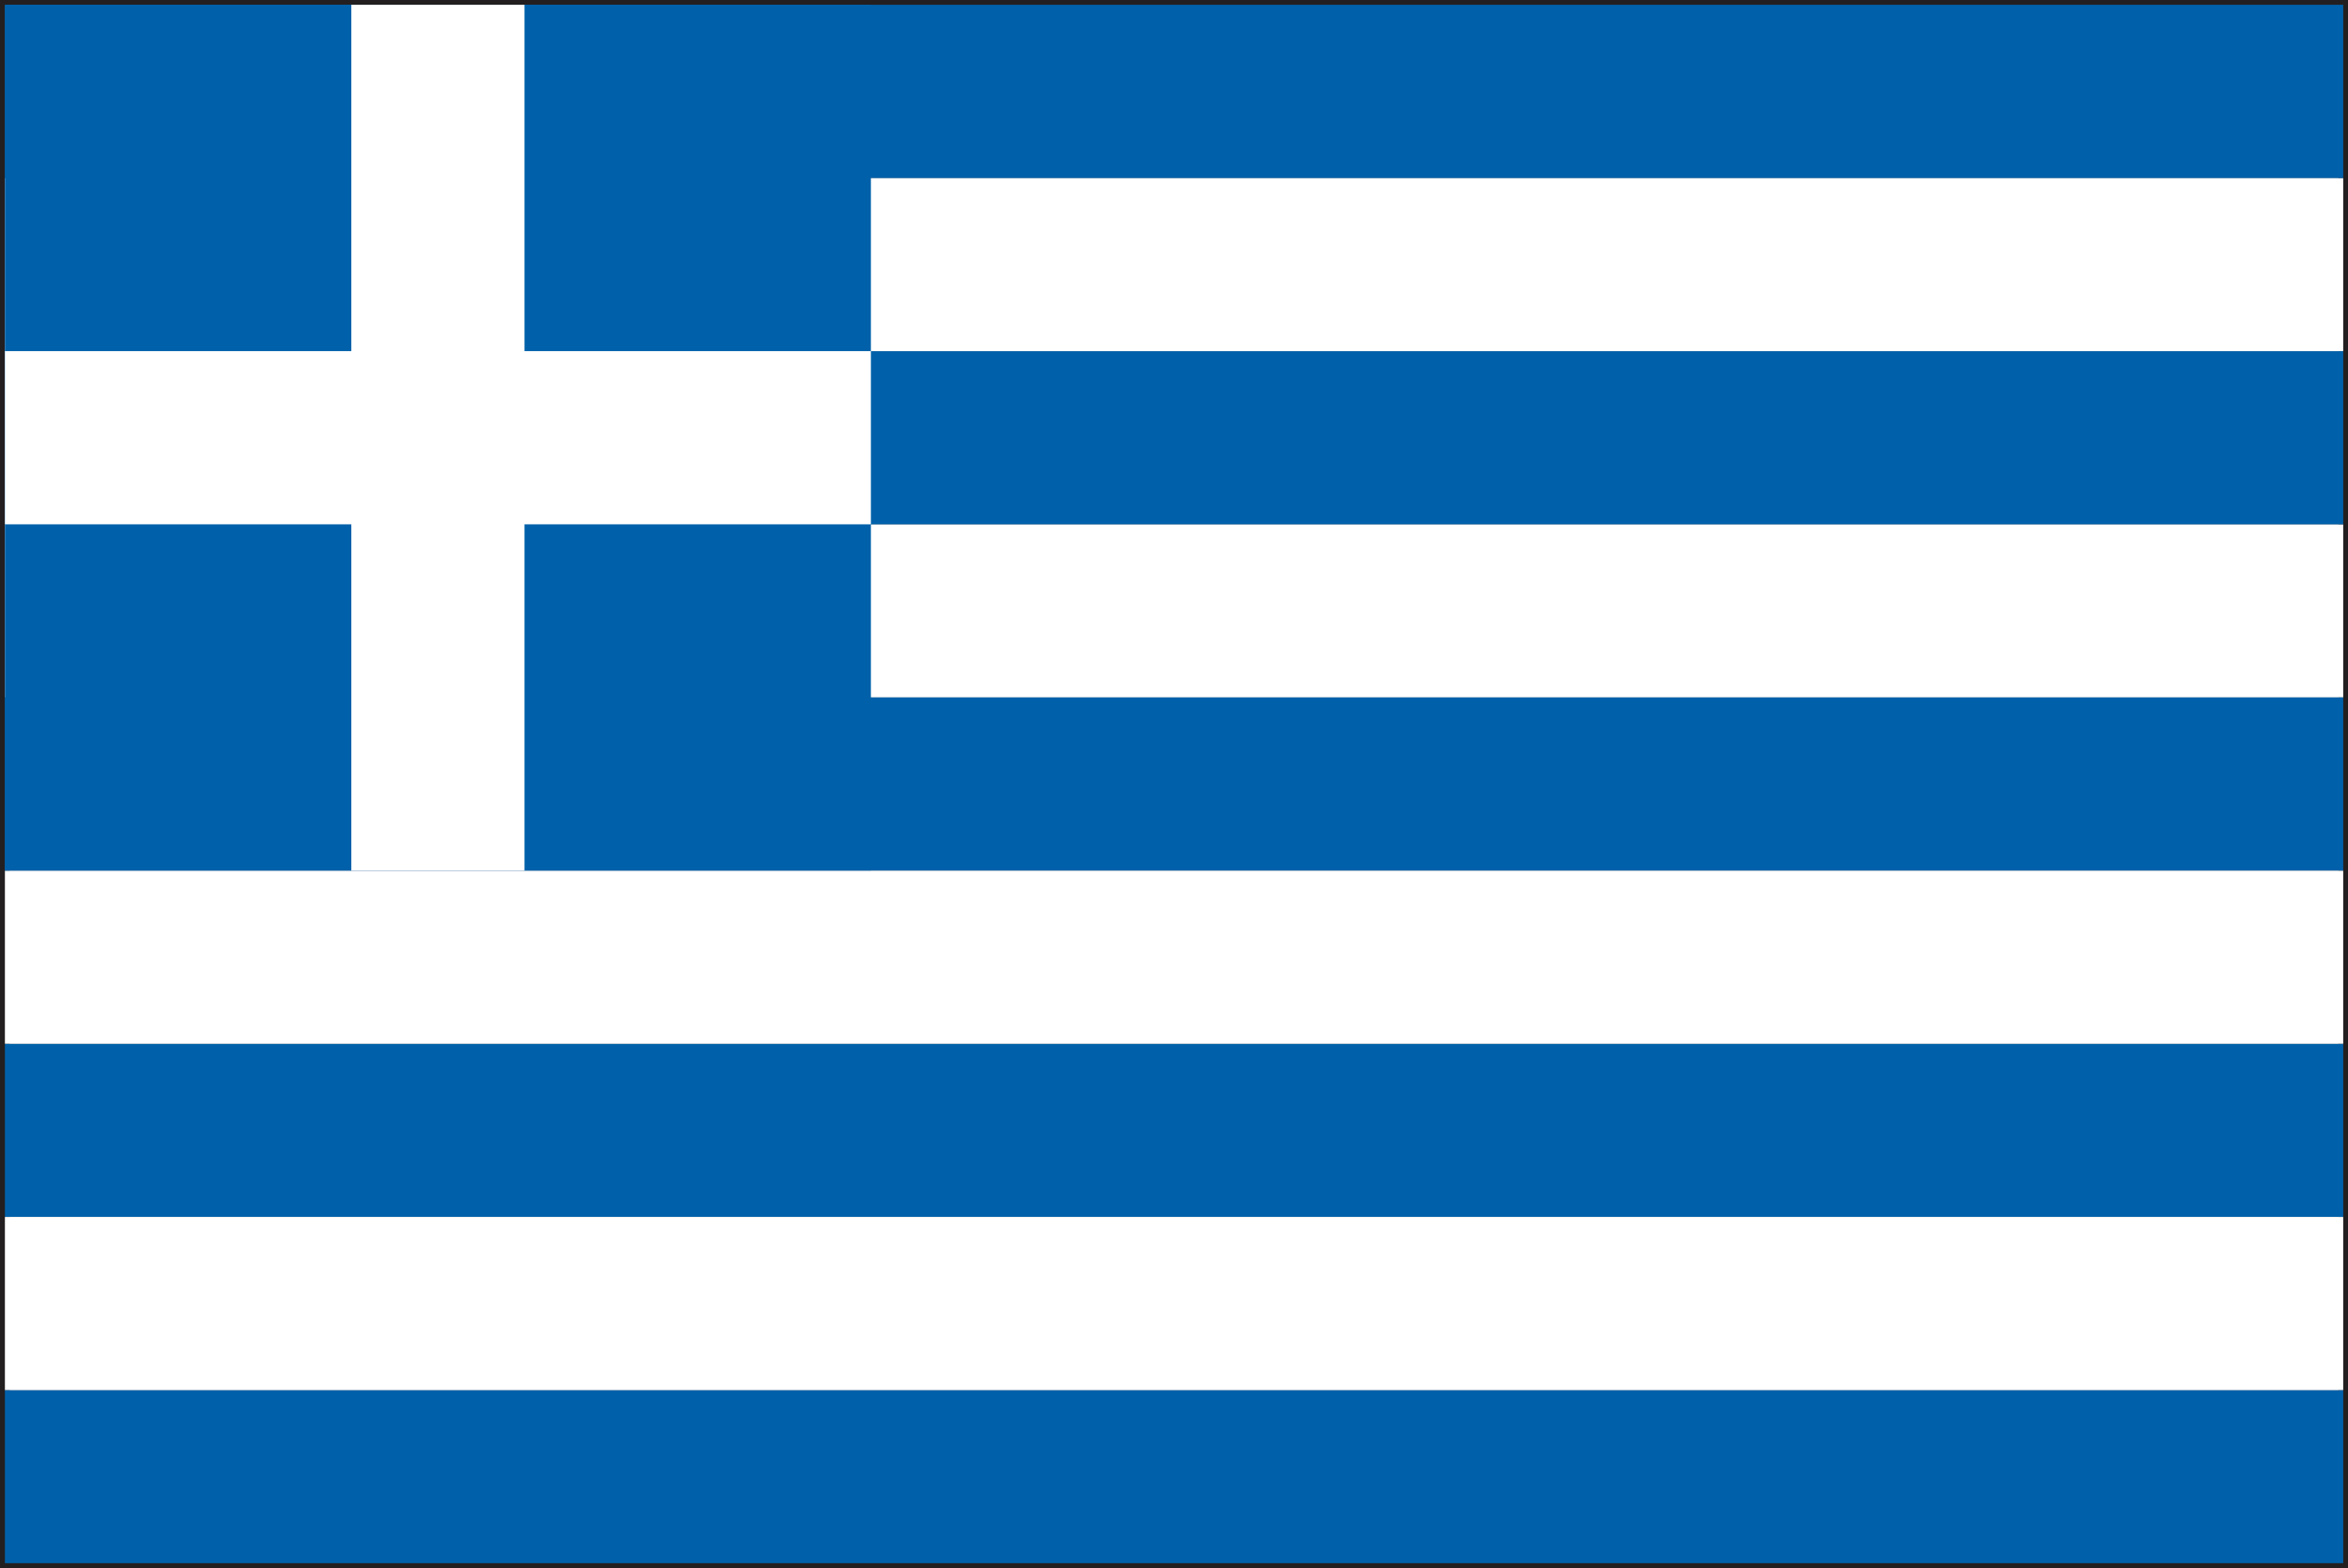
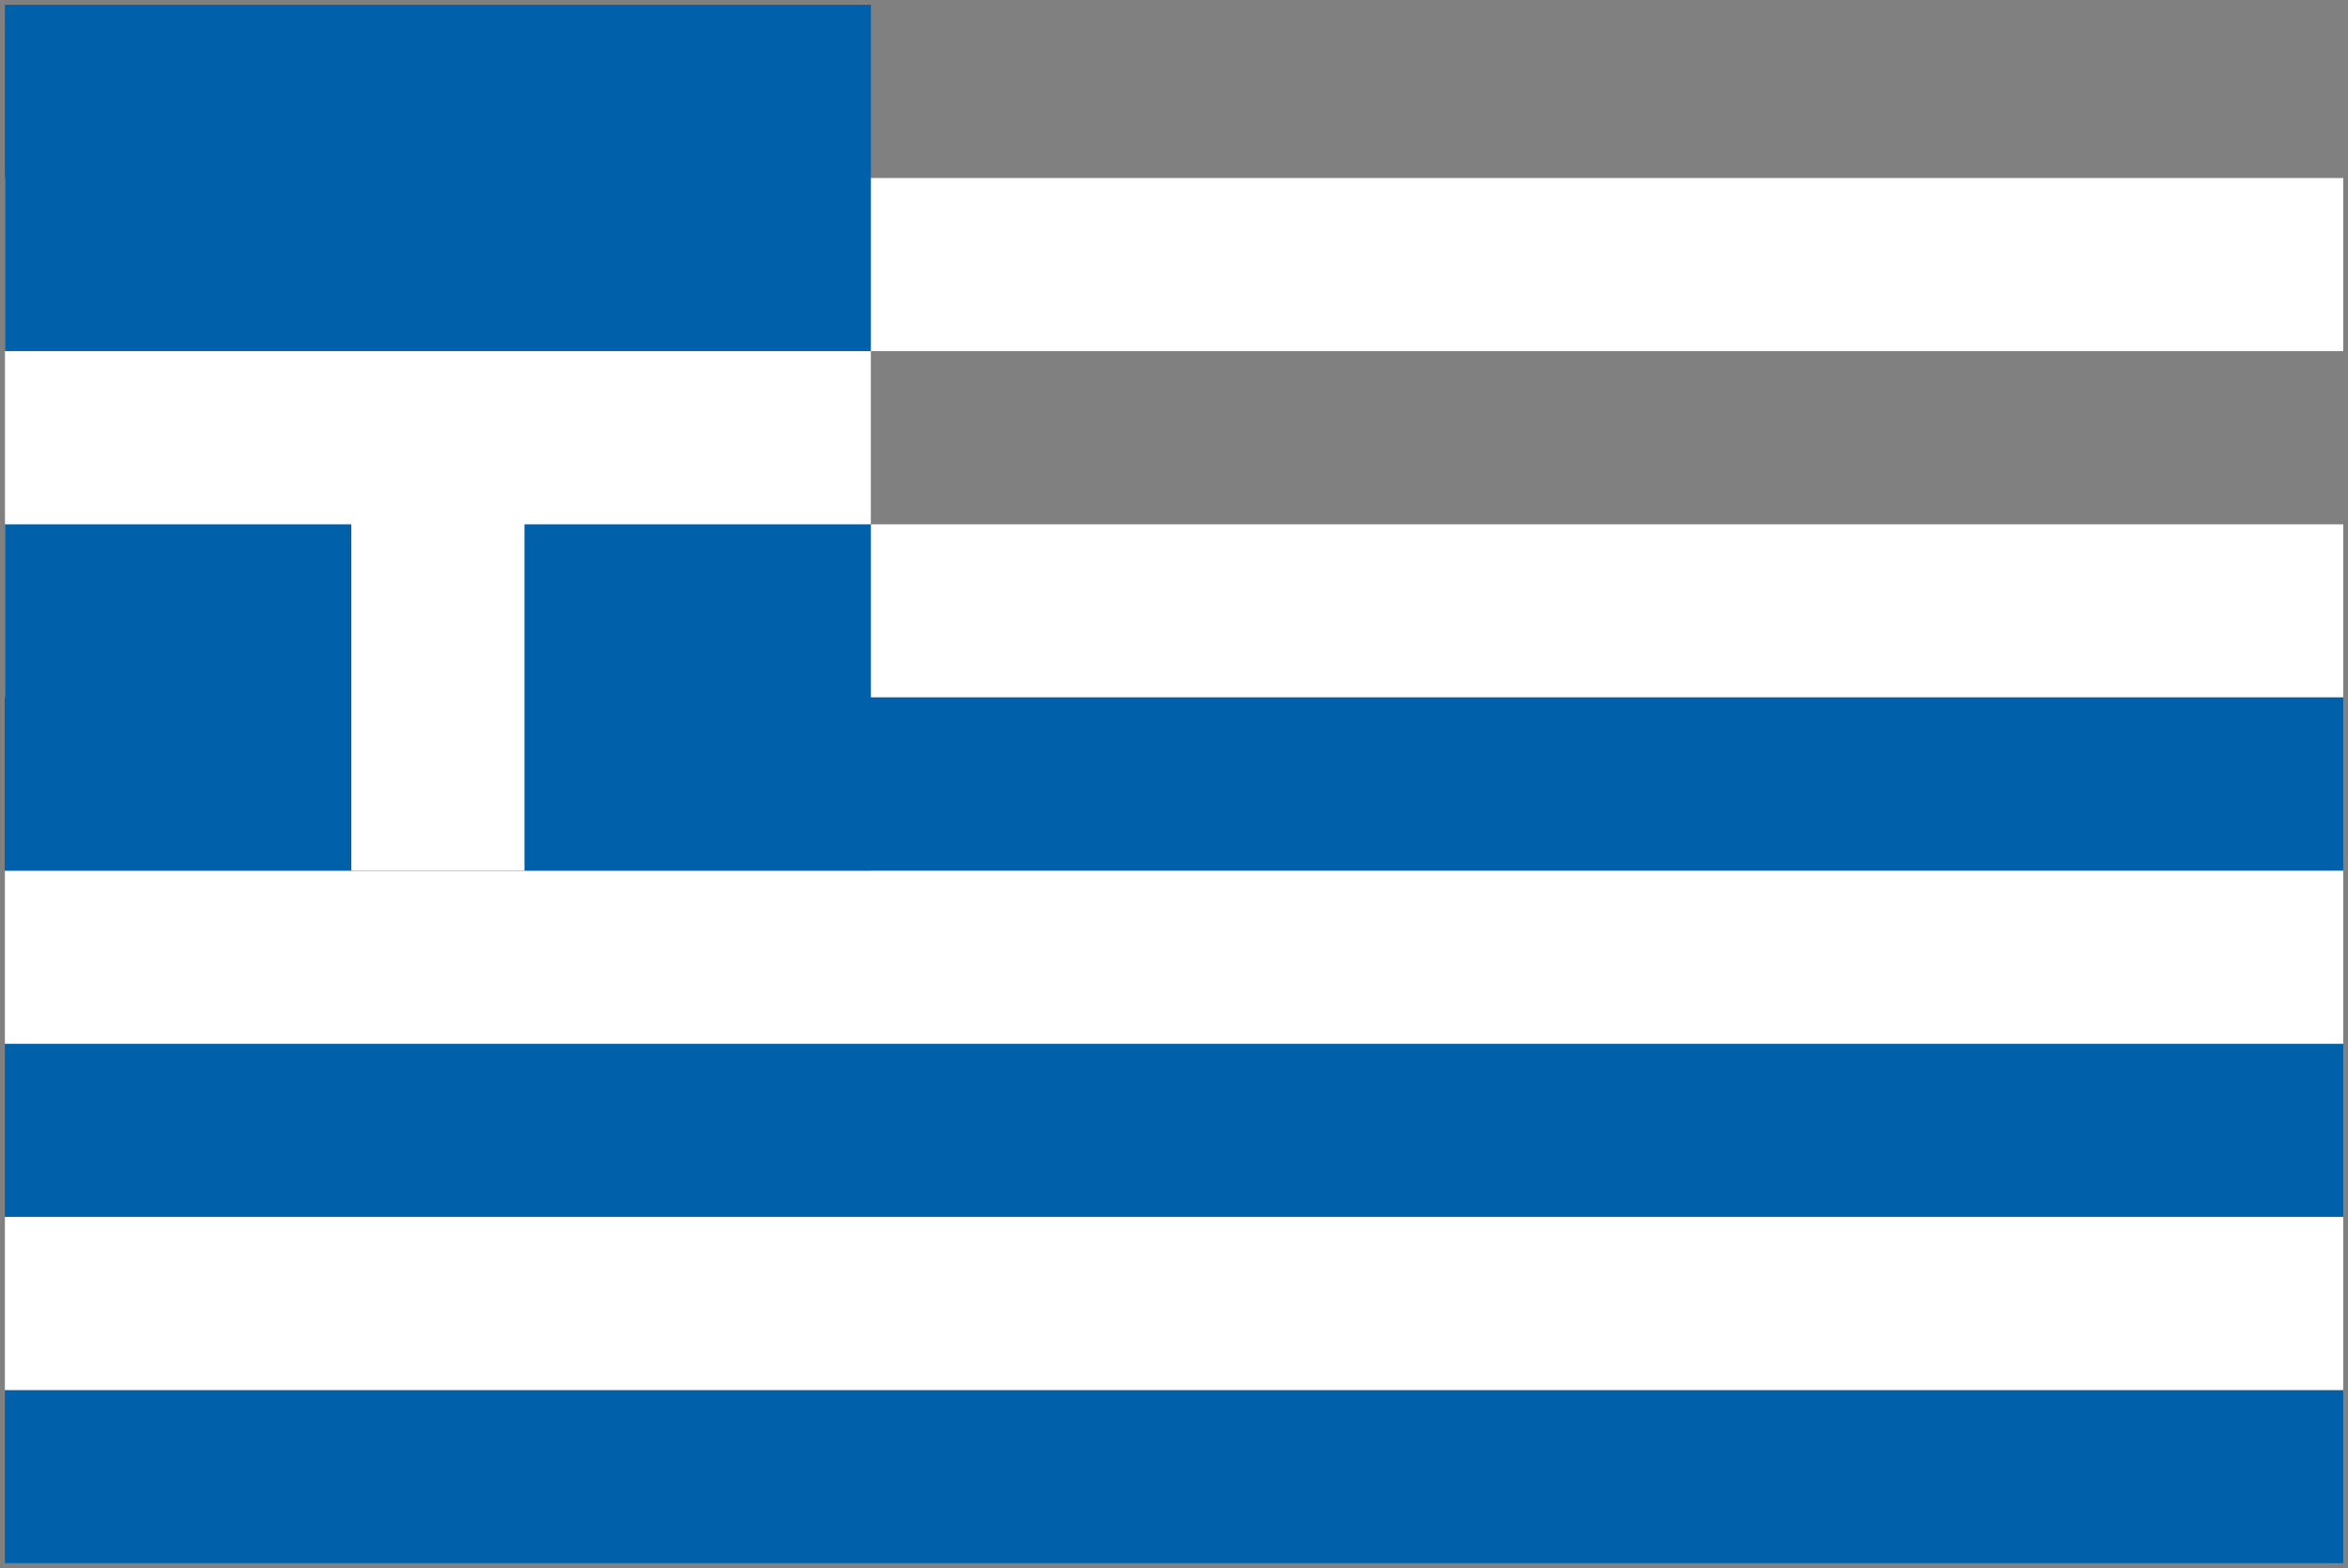
<svg xmlns="http://www.w3.org/2000/svg" width="20.083" height="13.416" viewBox="0 0 20.083 13.416">
  <rect x="0" y="0" width="20.083" height="13.416" fill="#808080" stroke="none" />
  <g id="gr-flag" transform="translate(-63.064 -136.346)">
-     <path id="Path_9696" data-name="Path 9696" d="M63.064,149.762V136.346H83.147v13.416Zm20.042-.041v0Zm-19.959-.042H83.064V136.428H63.147Z" fill="#231f20" />
    <rect id="Rectangle_2000" data-name="Rectangle 2000" width="20" height="1.481" transform="translate(63.106 145.276)" fill="#0061aa" />
    <rect id="Rectangle_2001" data-name="Rectangle 2001" width="20" height="1.481" transform="translate(63.106 148.239)" fill="#0061aa" />
    <rect id="Rectangle_2002" data-name="Rectangle 2002" width="20" height="1.481" transform="translate(63.106 146.758)" fill="#fff" />
    <rect id="Rectangle_2003" data-name="Rectangle 2003" width="20" height="1.481" transform="translate(63.106 143.795)" fill="#fff" />
    <rect id="Rectangle_2004" data-name="Rectangle 2004" width="20" height="1.481" transform="translate(63.106 140.832)" fill="#fff" />
-     <rect id="Rectangle_2005" data-name="Rectangle 2005" width="20" height="1.481" transform="translate(63.106 139.351)" fill="#0061aa" />
    <rect id="Rectangle_2006" data-name="Rectangle 2006" width="20" height="1.481" transform="translate(63.106 137.869)" fill="#fff" />
    <rect id="Rectangle_2007" data-name="Rectangle 2007" width="20" height="1.481" transform="translate(63.106 142.313)" fill="#0061aa" />
-     <rect id="Rectangle_2008" data-name="Rectangle 2008" width="20" height="1.482" transform="translate(63.106 136.387)" fill="#0061aa" />
    <rect id="Rectangle_2009" data-name="Rectangle 2009" width="7.407" height="7.407" transform="translate(63.106 136.387)" fill="#0061aa" />
-     <path id="Path_9697" data-name="Path 9697" d="M70.513,139.35H67.55v-2.963H66.069v2.963H63.106v1.482h2.963v2.963H67.55v-2.963h2.963Z" fill="#fff" />
+     <path id="Path_9697" data-name="Path 9697" d="M70.513,139.35H67.55v-2.963v2.963H63.106v1.482h2.963v2.963H67.55v-2.963h2.963Z" fill="#fff" />
  </g>
</svg>